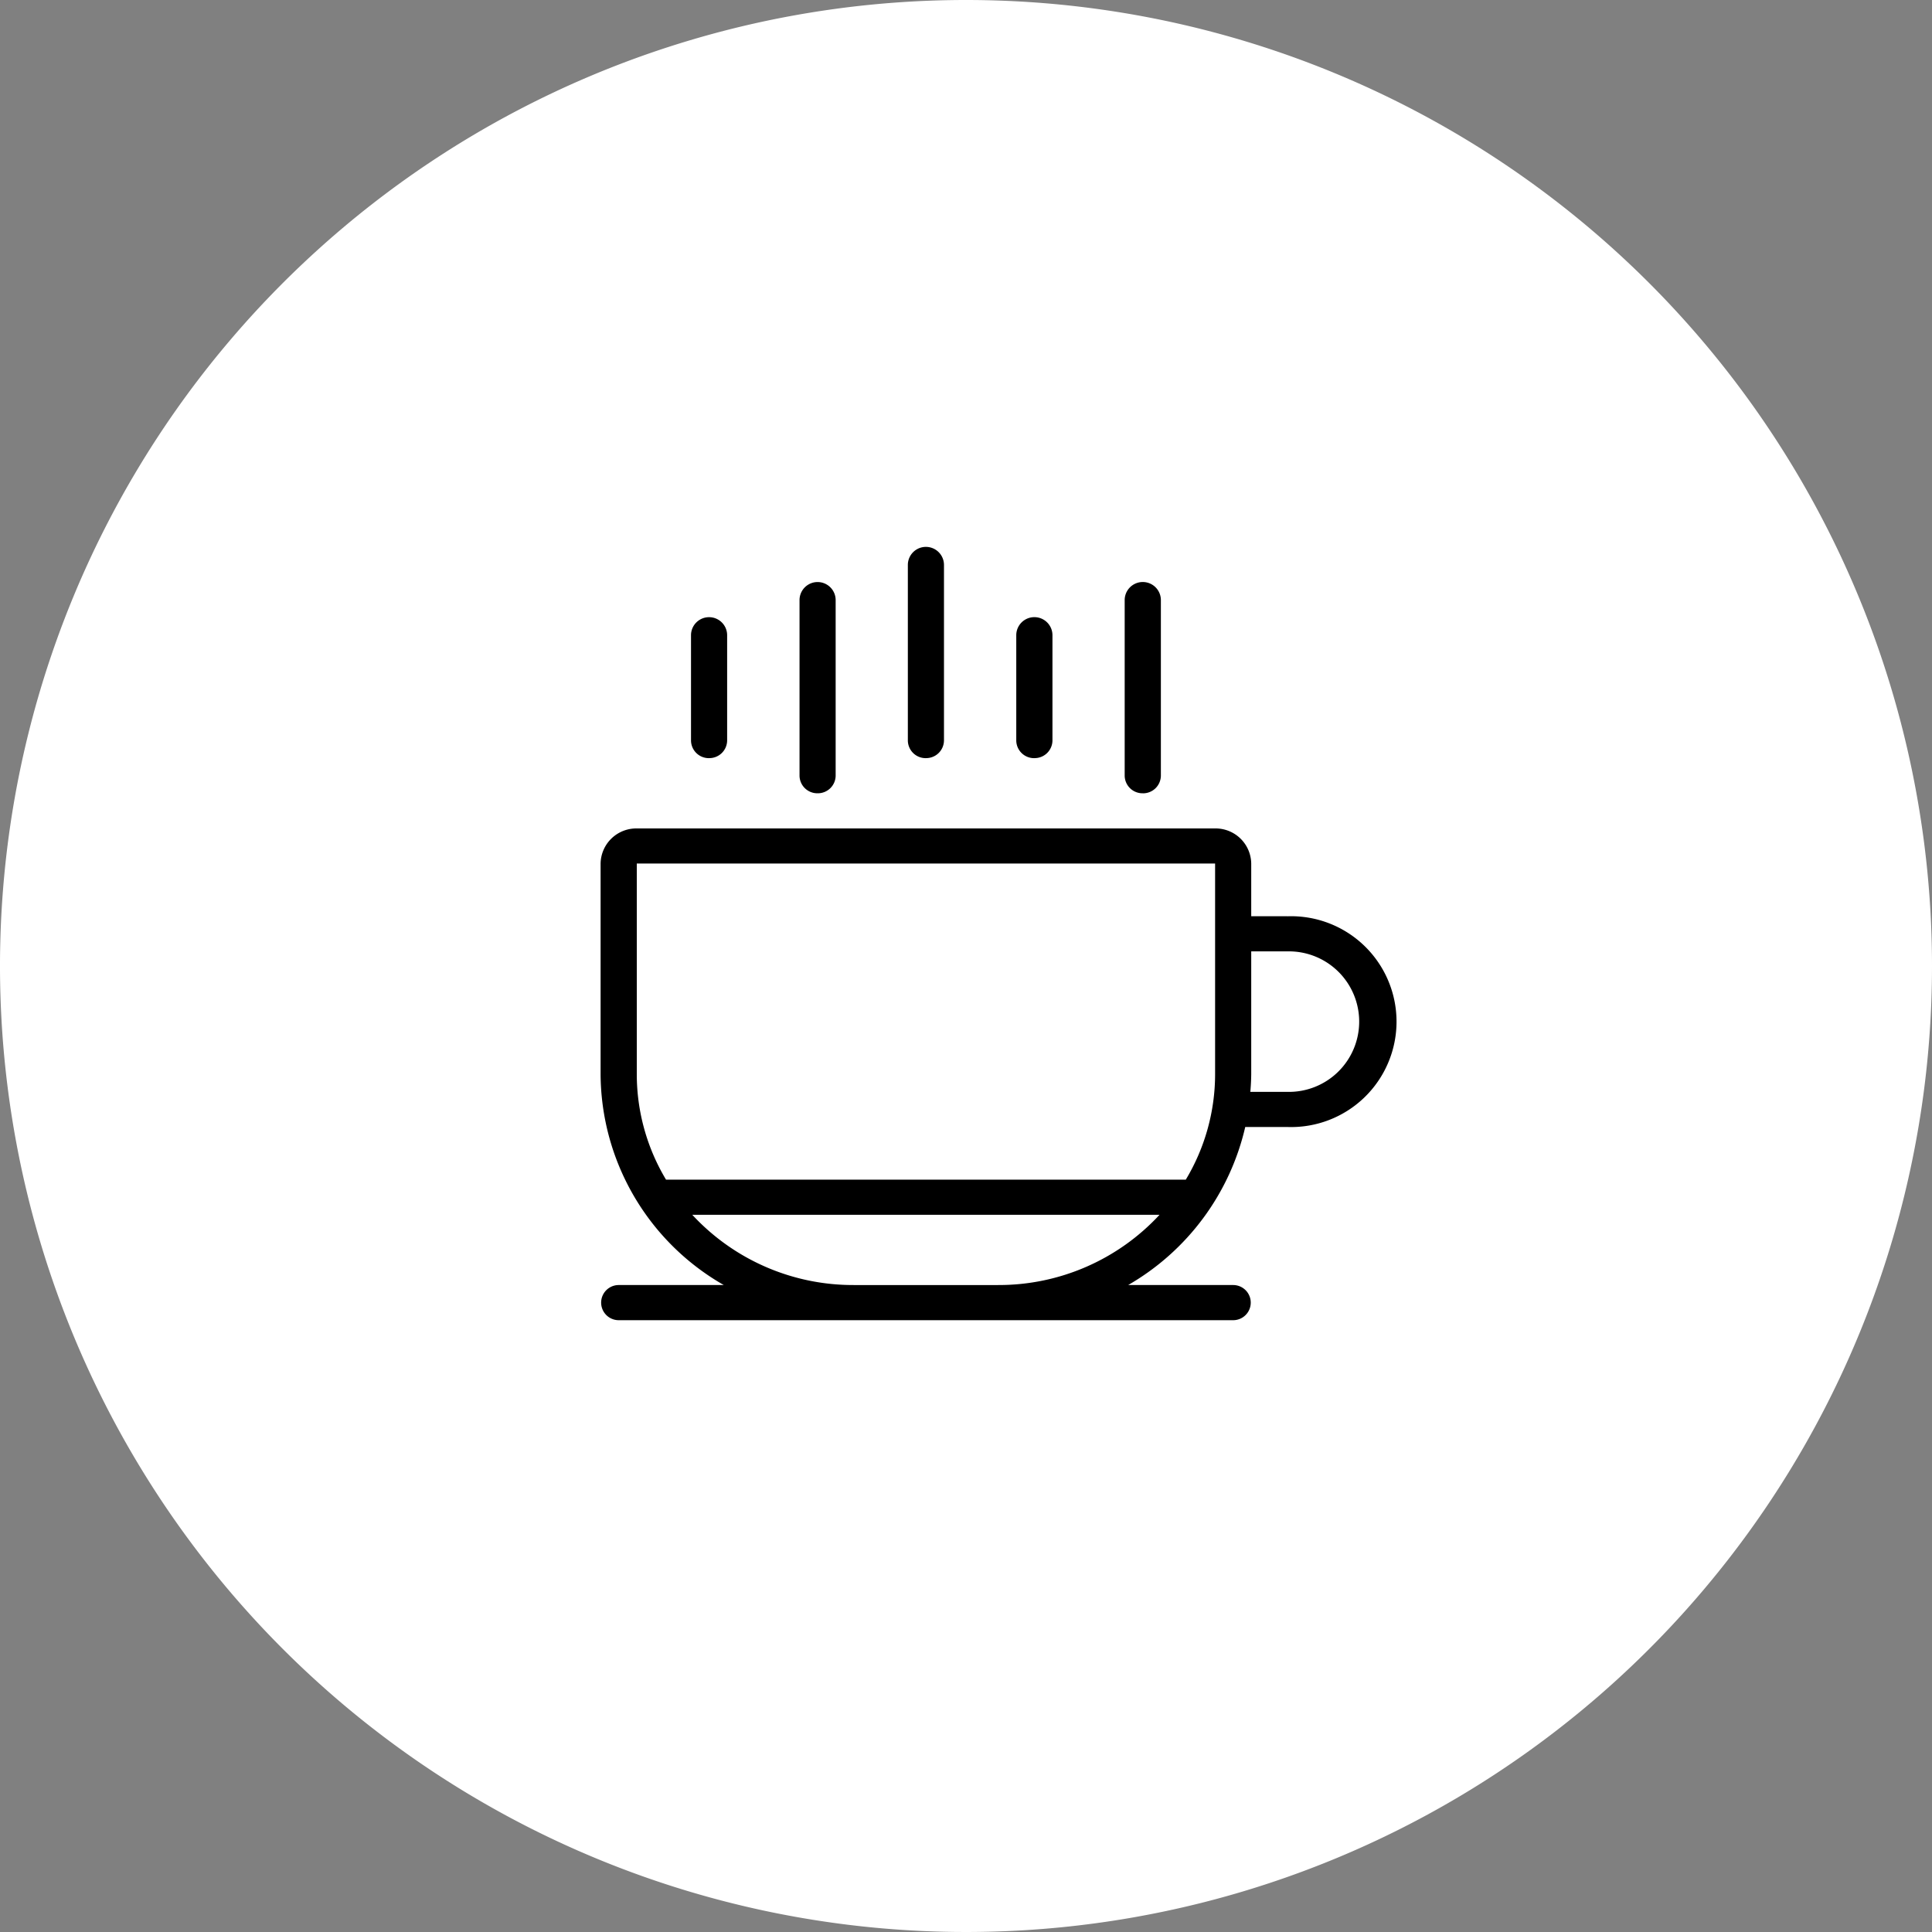
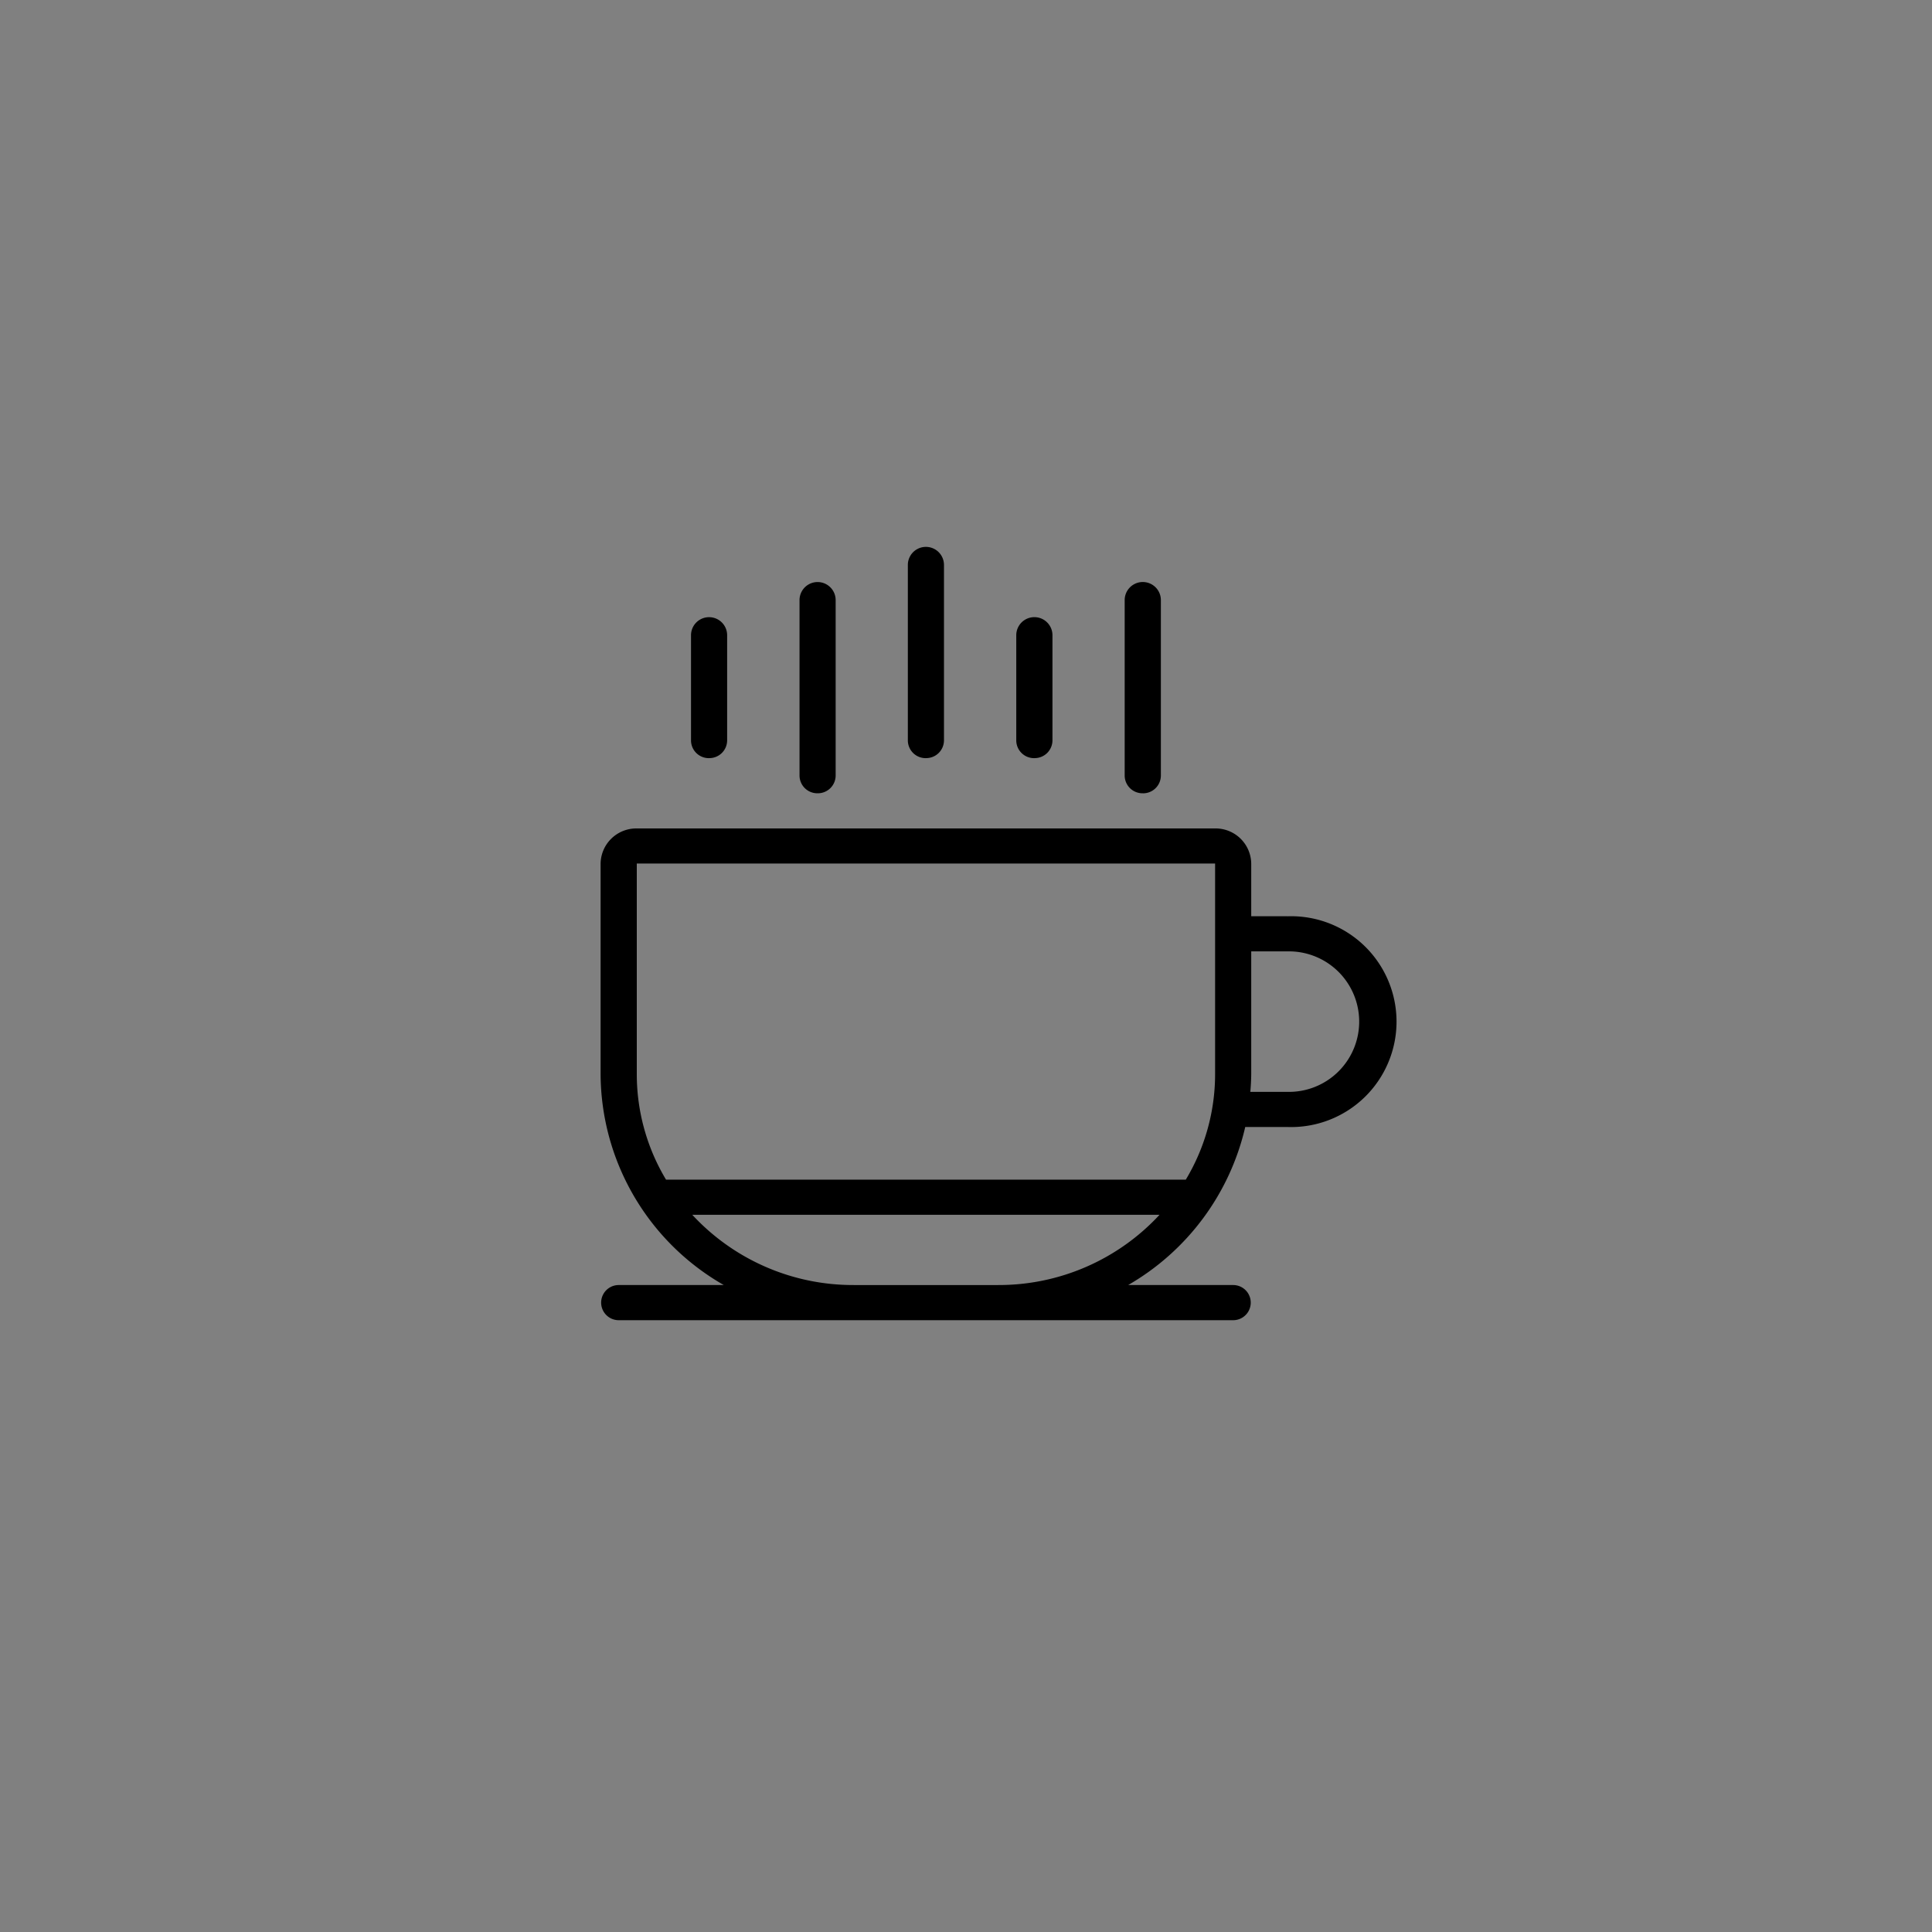
<svg xmlns="http://www.w3.org/2000/svg" width="60" height="60" viewBox="0 0 60 60">
  <rect x="0" y="0" width="60" height="60" fill="#808080" stroke="none" />
  <g data-name="Grupo 330">
    <g data-name="Grupo 263">
-       <path data-name="Trazado 229" d="M60 30A30 30 0 1 1 30 0a30 30 0 0 1 30 30" style="fill:#fff" />
-     </g>
+       </g>
    <path data-name="Trazado 334" d="M10.1 6.544A.553.553 0 0 0 10.664 6V.545a.561.561 0 0 0-1.122 0V6a.553.553 0 0 0 .561.545m6.736 1.092a.553.553 0 0 0 .561-.545V1.637a.562.562 0 0 0-1.124 0v5.454a.553.553 0 0 0 .563.545m-3.367-1.092A.553.553 0 0 0 14.033 6V2.728a.562.562 0 0 0-1.124 0V6a.553.553 0 0 0 .563.545m7.858 4.91h-1.124V9.818a1.107 1.107 0 0 0-1.122-1.09H1.124A1.109 1.109 0 0 0 0 9.818v6.544a7.585 7.585 0 0 0 3.826 6.546H.563a.546.546 0 1 0 0 1.092h19.082a.546.546 0 1 0 0-1.092h-3.261A7.653 7.653 0 0 0 20.02 18h1.31a3.274 3.274 0 1 0 0-6.544m-8.982 11.452h-4.49a6.8 6.8 0 0 1-5.01-2.181h14.51a6.8 6.8 0 0 1-5.01 2.181m6.736-6.546a6.362 6.362 0 0 1-.91 3.273H2.032a6.36 6.36 0 0 1-.908-3.273V9.818h17.96zm2.245.547h-1.151a7 7 0 0 0 .028-.547v-3.816h1.124a2.182 2.182 0 1 1 0 4.363M3.367 6.544A.553.553 0 0 0 3.93 6V2.728a.561.561 0 0 0-1.122 0V6a.553.553 0 0 0 .559.545m3.369 1.091a.553.553 0 0 0 .564-.545V1.637a.561.561 0 0 0-1.122 0v5.454a.553.553 0 0 0 .561.545" transform="translate(18.652 17)" style="fill-rule:evenodd" />
  </g>
</svg>